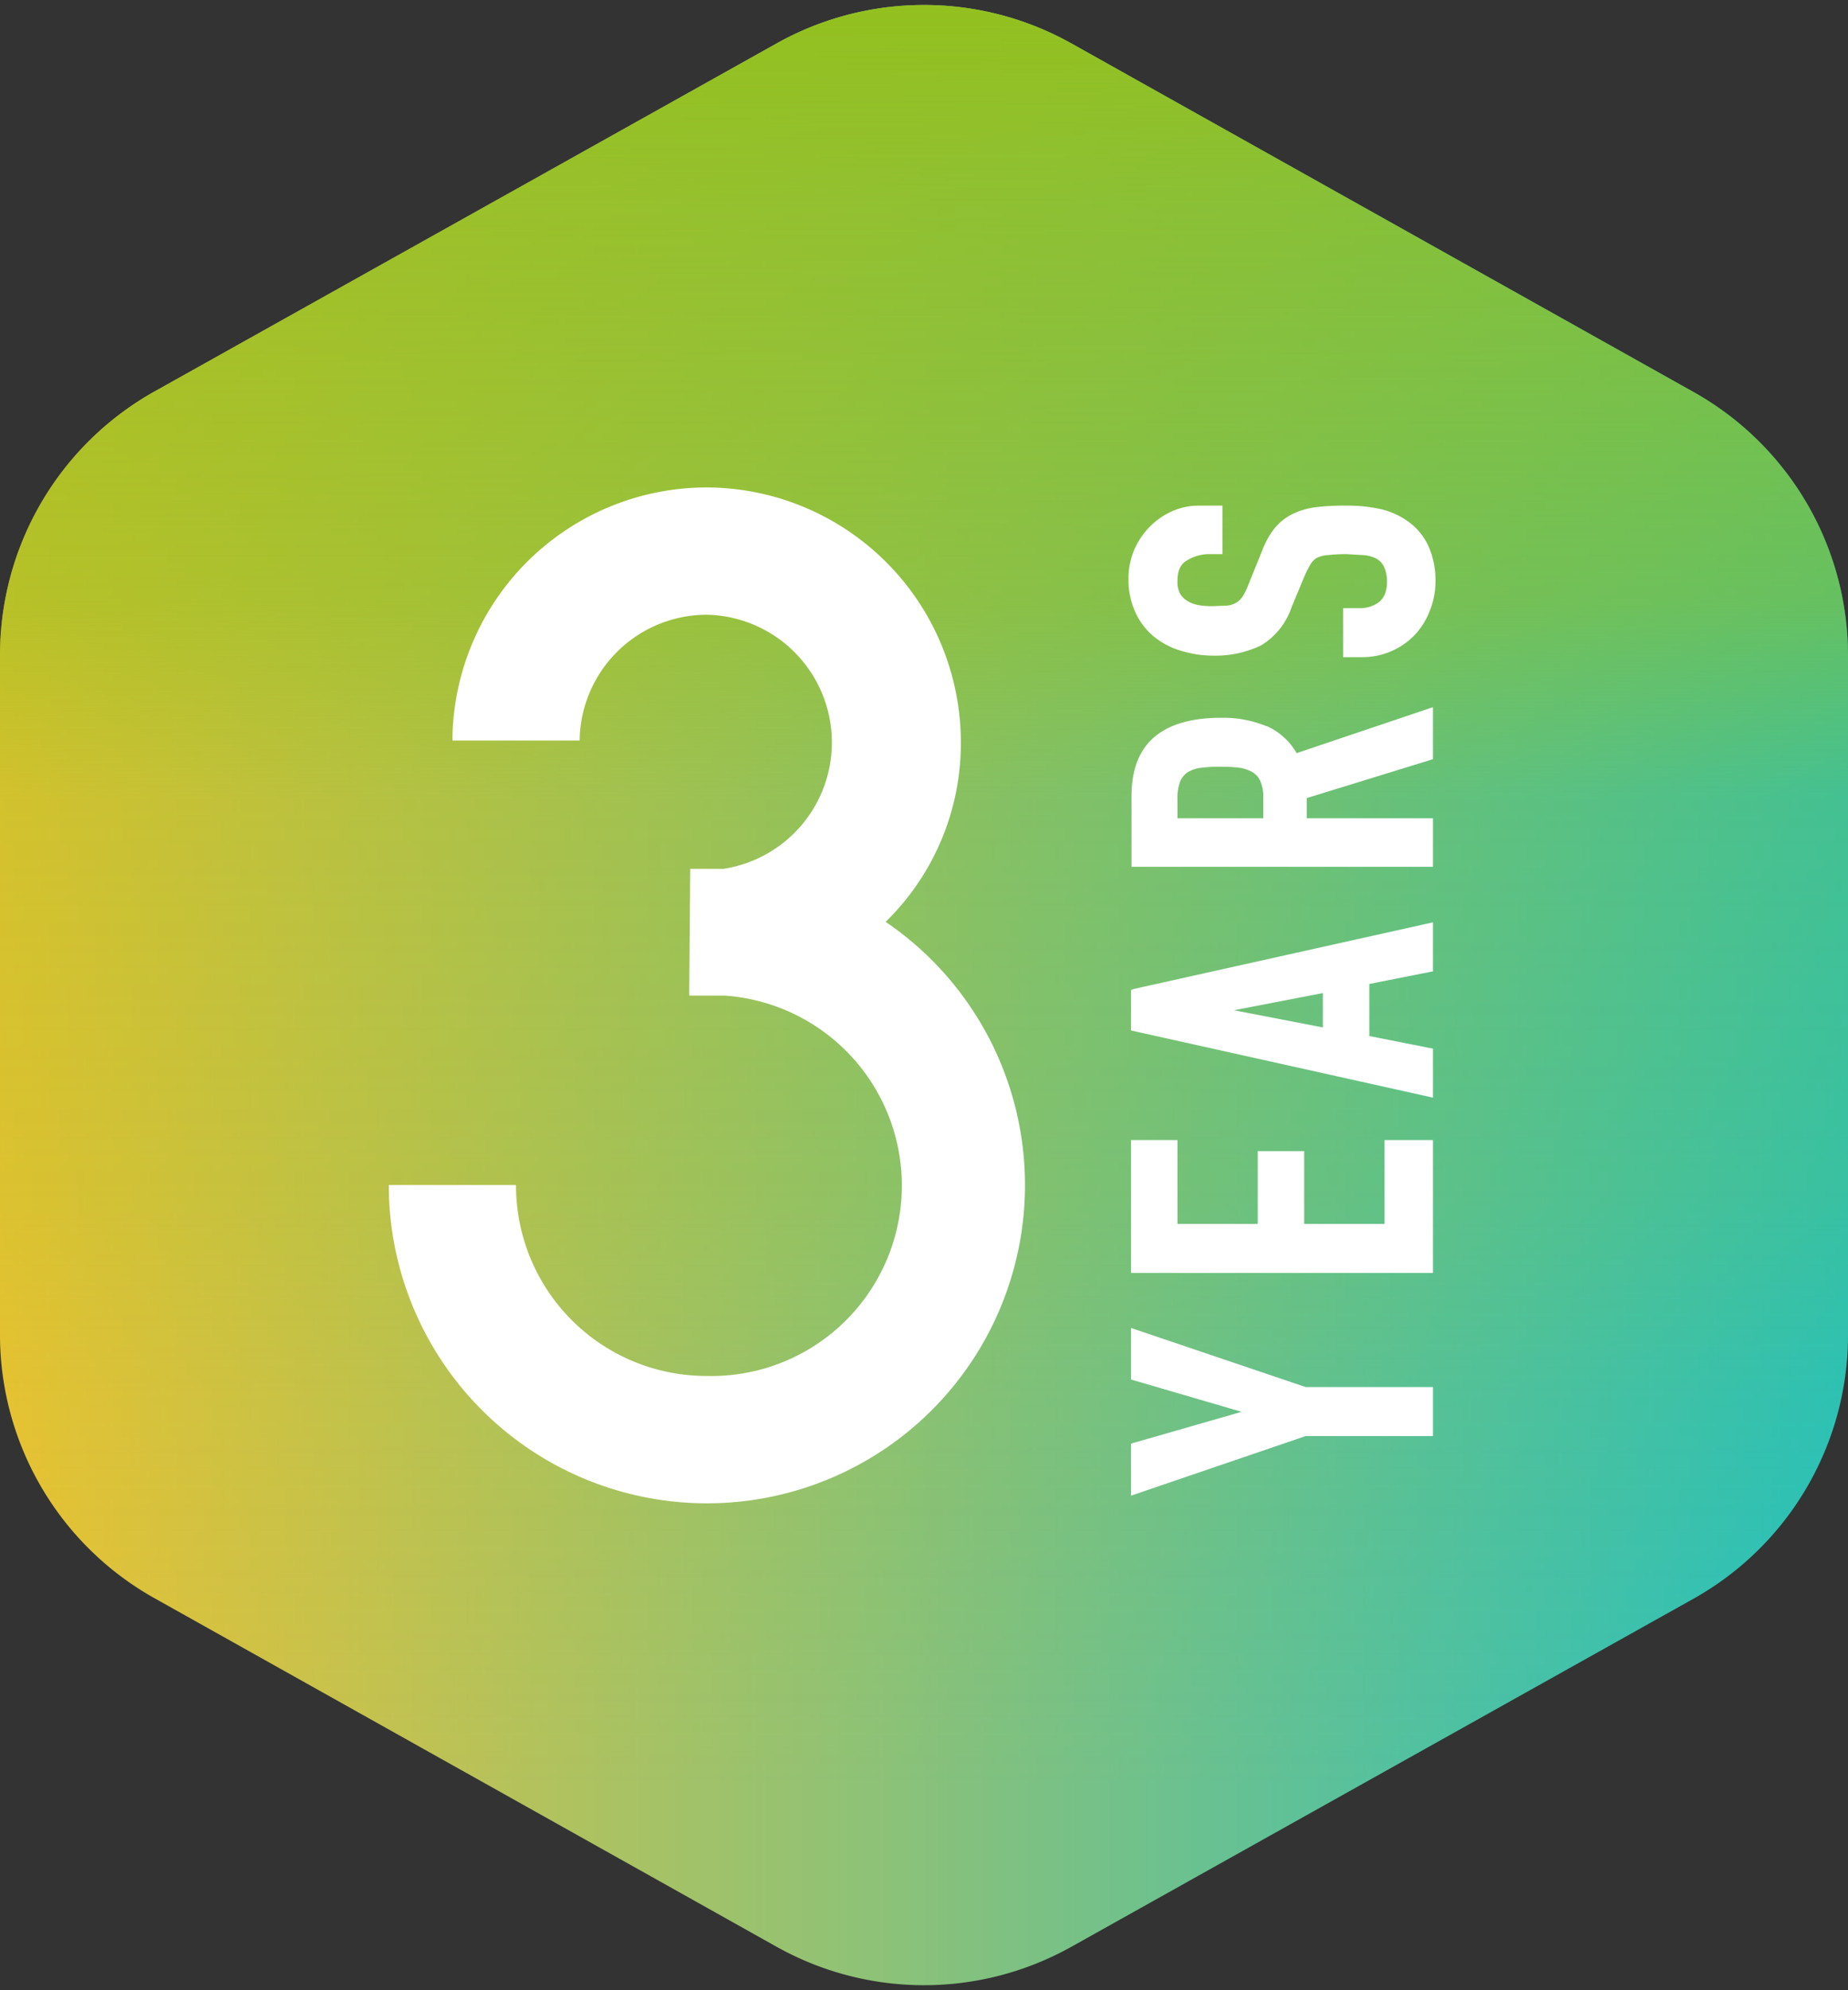
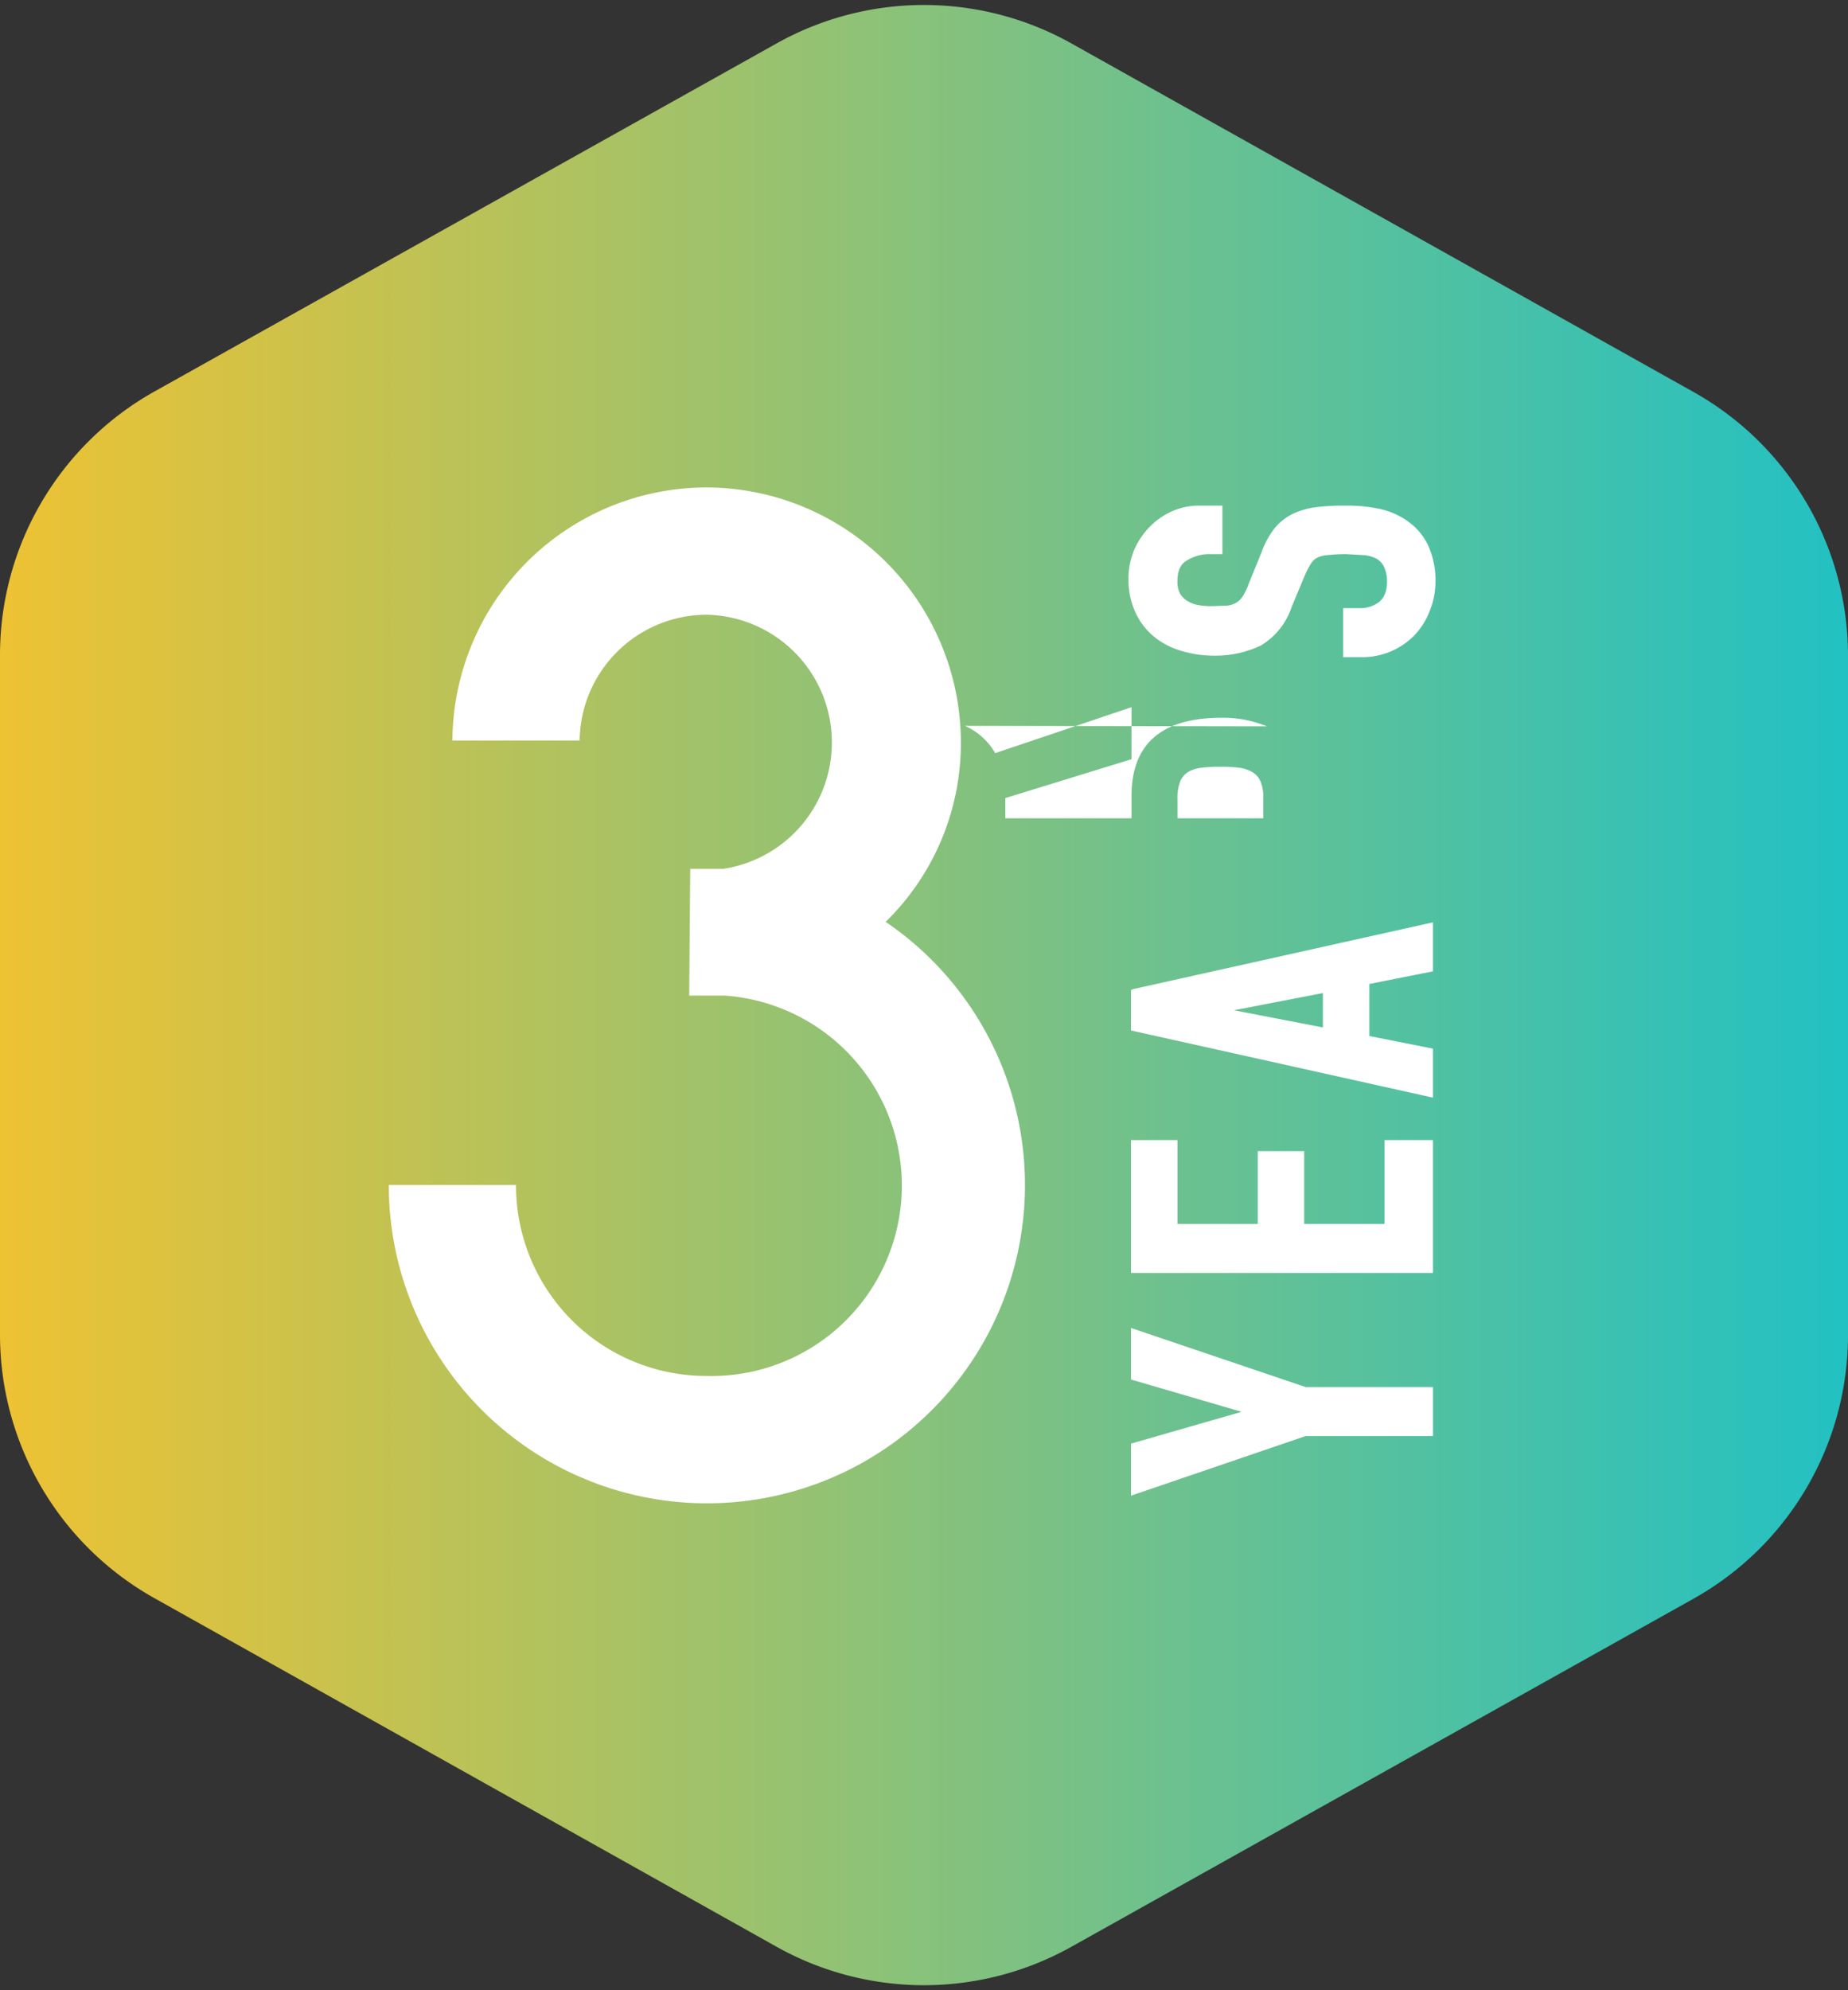
<svg xmlns="http://www.w3.org/2000/svg" data-name="Ebene 1" viewBox="0 0 366 394">
  <rect x="0" y="0" width="366" height="394" fill="#333333" stroke="none" />
  <defs>
    <linearGradient id="a" x2="366" y1="197" y2="197" gradientUnits="userSpaceOnUse">
      <stop offset="0" stop-color="#eec233" />
      <stop offset="1" stop-color="#22c1c3" />
    </linearGradient>
    <linearGradient id="b" x1="183" x2="183" y1="1" y2="393" gradientUnits="userSpaceOnUse">
      <stop offset="0" stop-color="#93c01f" />
      <stop offset=".1" stop-color="#93c01f" stop-opacity=".8" />
      <stop offset=".3" stop-color="#93c01f" stop-opacity=".6" />
      <stop offset=".4" stop-color="#93c01f" stop-opacity=".3" />
      <stop offset=".6" stop-color="#93c01f" stop-opacity=".2" />
      <stop offset=".7" stop-color="#93c01f" stop-opacity=".1" />
      <stop offset=".9" stop-color="#93c01f" stop-opacity="0" />
      <stop offset="1" stop-color="#93c01f" stop-opacity="0" />
    </linearGradient>
  </defs>
  <path fill="url(#a)" d="M335.4 316.5l-123.2 68.9a59.8 59.8 0 0 1-58.4 0l-123.2-69a59.8 59.8 0 0 1-30.6-52V129.7a59.8 59.8 0 0 1 30.6-52.2L153.8 8.6a59.8 59.8 0 0 1 58.4 0l123.2 69a59.8 59.8 0 0 1 30.6 52.1v134.6a59.8 59.8 0 0 1-30.6 52.2z" />
-   <path fill="url(#b)" d="M335.4 316.5l-123.2 68.9a59.8 59.8 0 0 1-58.4 0l-123.2-69a59.8 59.8 0 0 1-30.6-52V129.7a59.8 59.8 0 0 1 30.6-52.2L153.8 8.6a59.8 59.8 0 0 1 58.4 0l123.2 69a59.8 59.8 0 0 1 30.6 52.1v134.6a59.8 59.8 0 0 1-30.6 52.2z" />
-   <path fill="#fff" d="M140 272.4a37.7 37.7 0 0 0 3.5-75.3h-7l.2-25.1h6.6a25.3 25.3 0 0 0-3.3-50.3 25.2 25.2 0 0 0-25.2 24.9H89.6a50.4 50.4 0 0 1 50.3-50.1 50.5 50.5 0 0 1 50.4 50.3 49.4 49.4 0 0 1-14.9 35.7A63 63 0 1 1 77 234.6h25.2a37.7 37.7 0 0 0 37.7 37.8zm84-9.5v10.2l21.9 6.4-21.9 6.3v10.3l34.6-11.8h25.2v-9.7h-25.2L224 262.9zm50.2-20.6h-15.9v-14.4h-9.2v14.4h-15.9v-16.6H224V252h59.8v-26.3h-9.6v16.6zM224 196v8l59.8 13.3v-9.7l-12.6-2.5v-10.3l12.6-2.5v-9.7l-59.3 13.2zm38 .6v6.8l-17.6-3.4zm-11.1-52.8a22.4 22.4 0 0 0-9-1.7c-11.9 0-17.8 5.2-17.8 15.5v14h59.7V162h-25v-4l25-7.7V140l-27 9.1a12.9 12.9 0 0 0-6-5.4zm-9.2 8a26.7 26.7 0 0 1 3.8.2 7 7 0 0 1 2.6.9 3.9 3.9 0 0 1 1.5 1.7 7.9 7.9 0 0 1 .6 3.3v4.1h-17v-3.7a9.4 9.4 0 0 1 .5-3.5 4 4 0 0 1 1.5-1.9 6.5 6.5 0 0 1 2.7-.9 26.7 26.7 0 0 1 3.8-.2zM228.5 126a15.2 15.2 0 0 0 5.3 2.8 22 22 0 0 0 6.4 1 21 21 0 0 0 9.5-2 14 14 0 0 0 6.1-7.6l2.5-6a19.3 19.3 0 0 1 1.2-2.4 3.7 3.7 0 0 1 1.2-1.3 5.4 5.4 0 0 1 2.2-.6 34.8 34.8 0 0 1 3.7-.2l3.5.2a6.5 6.5 0 0 1 2.5.7 3.6 3.6 0 0 1 1.5 1.6 6.8 6.8 0 0 1 .6 3c0 1.9-.6 3.2-1.6 4a6.2 6.2 0 0 1-3.8 1.2H266v9.7h3.8a14.4 14.4 0 0 0 10.3-4.3 14.4 14.4 0 0 0 3-4.7 15.6 15.6 0 0 0 1.2-6 16.6 16.6 0 0 0-1.4-7 12.3 12.3 0 0 0-3.8-4.7 15.2 15.2 0 0 0-5.6-2.6 31 31 0 0 0-7-.7 45.3 45.3 0 0 0-5.8.3 15 15 0 0 0-4.6 1.3 10.9 10.9 0 0 0-3.6 2.8 16.6 16.6 0 0 0-2.6 4.7l-2.6 6.4a12.6 12.6 0 0 1-1.2 2.5 4.1 4.1 0 0 1-1.4 1.3 4.6 4.6 0 0 1-1.8.5l-2.8.1a15.2 15.2 0 0 1-2.7-.2 6.4 6.4 0 0 1-2.2-.8 4.3 4.3 0 0 1-1.5-1.5 5 5 0 0 1-.5-2.5c0-2 .6-3.3 1.8-4a8.4 8.4 0 0 1 4.6-1.3h2.5v-9.6h-4.7a13 13 0 0 0-5 1 14.3 14.3 0 0 0-4.5 3 15 15 0 0 0-3.2 4.6 14.6 14.6 0 0 0-1.2 6 15.4 15.4 0 0 0 1.4 6.6 13.4 13.4 0 0 0 3.6 4.7z" />
+   <path fill="#fff" d="M140 272.4a37.7 37.7 0 0 0 3.5-75.3h-7l.2-25.1h6.6a25.3 25.3 0 0 0-3.3-50.3 25.2 25.2 0 0 0-25.2 24.9H89.6a50.4 50.4 0 0 1 50.3-50.1 50.5 50.5 0 0 1 50.4 50.3 49.4 49.4 0 0 1-14.9 35.7A63 63 0 1 1 77 234.6h25.2a37.7 37.7 0 0 0 37.7 37.8zm84-9.5v10.2l21.9 6.4-21.9 6.3v10.3l34.6-11.8h25.2v-9.7h-25.2L224 262.9zm50.2-20.6h-15.9v-14.4h-9.2v14.4h-15.9v-16.6H224V252h59.8v-26.3h-9.6v16.6zM224 196v8l59.8 13.3v-9.7l-12.6-2.5v-10.3l12.6-2.5v-9.7l-59.3 13.2zm38 .6v6.8l-17.6-3.4zm-11.1-52.8a22.4 22.4 0 0 0-9-1.7c-11.9 0-17.8 5.2-17.8 15.5v14V162h-25v-4l25-7.7V140l-27 9.1a12.9 12.9 0 0 0-6-5.4zm-9.2 8a26.7 26.7 0 0 1 3.8.2 7 7 0 0 1 2.6.9 3.9 3.9 0 0 1 1.5 1.7 7.9 7.9 0 0 1 .6 3.3v4.1h-17v-3.7a9.4 9.4 0 0 1 .5-3.5 4 4 0 0 1 1.5-1.9 6.5 6.5 0 0 1 2.7-.9 26.7 26.7 0 0 1 3.8-.2zM228.5 126a15.2 15.2 0 0 0 5.3 2.8 22 22 0 0 0 6.4 1 21 21 0 0 0 9.5-2 14 14 0 0 0 6.1-7.6l2.5-6a19.3 19.3 0 0 1 1.2-2.4 3.7 3.7 0 0 1 1.2-1.3 5.4 5.4 0 0 1 2.2-.6 34.8 34.8 0 0 1 3.7-.2l3.5.2a6.5 6.5 0 0 1 2.5.7 3.6 3.6 0 0 1 1.5 1.6 6.8 6.8 0 0 1 .6 3c0 1.9-.6 3.2-1.6 4a6.2 6.2 0 0 1-3.8 1.2H266v9.7h3.8a14.4 14.4 0 0 0 10.3-4.3 14.4 14.4 0 0 0 3-4.7 15.6 15.6 0 0 0 1.2-6 16.6 16.6 0 0 0-1.4-7 12.3 12.3 0 0 0-3.8-4.7 15.2 15.2 0 0 0-5.6-2.6 31 31 0 0 0-7-.7 45.3 45.3 0 0 0-5.8.3 15 15 0 0 0-4.6 1.3 10.9 10.9 0 0 0-3.6 2.8 16.6 16.6 0 0 0-2.6 4.7l-2.6 6.4a12.6 12.6 0 0 1-1.2 2.5 4.1 4.1 0 0 1-1.4 1.3 4.6 4.6 0 0 1-1.8.5l-2.8.1a15.2 15.2 0 0 1-2.7-.2 6.4 6.4 0 0 1-2.2-.8 4.3 4.3 0 0 1-1.5-1.5 5 5 0 0 1-.5-2.5c0-2 .6-3.3 1.8-4a8.4 8.4 0 0 1 4.6-1.3h2.5v-9.6h-4.7a13 13 0 0 0-5 1 14.3 14.3 0 0 0-4.5 3 15 15 0 0 0-3.2 4.6 14.6 14.6 0 0 0-1.2 6 15.4 15.4 0 0 0 1.4 6.6 13.4 13.4 0 0 0 3.6 4.7z" />
</svg>